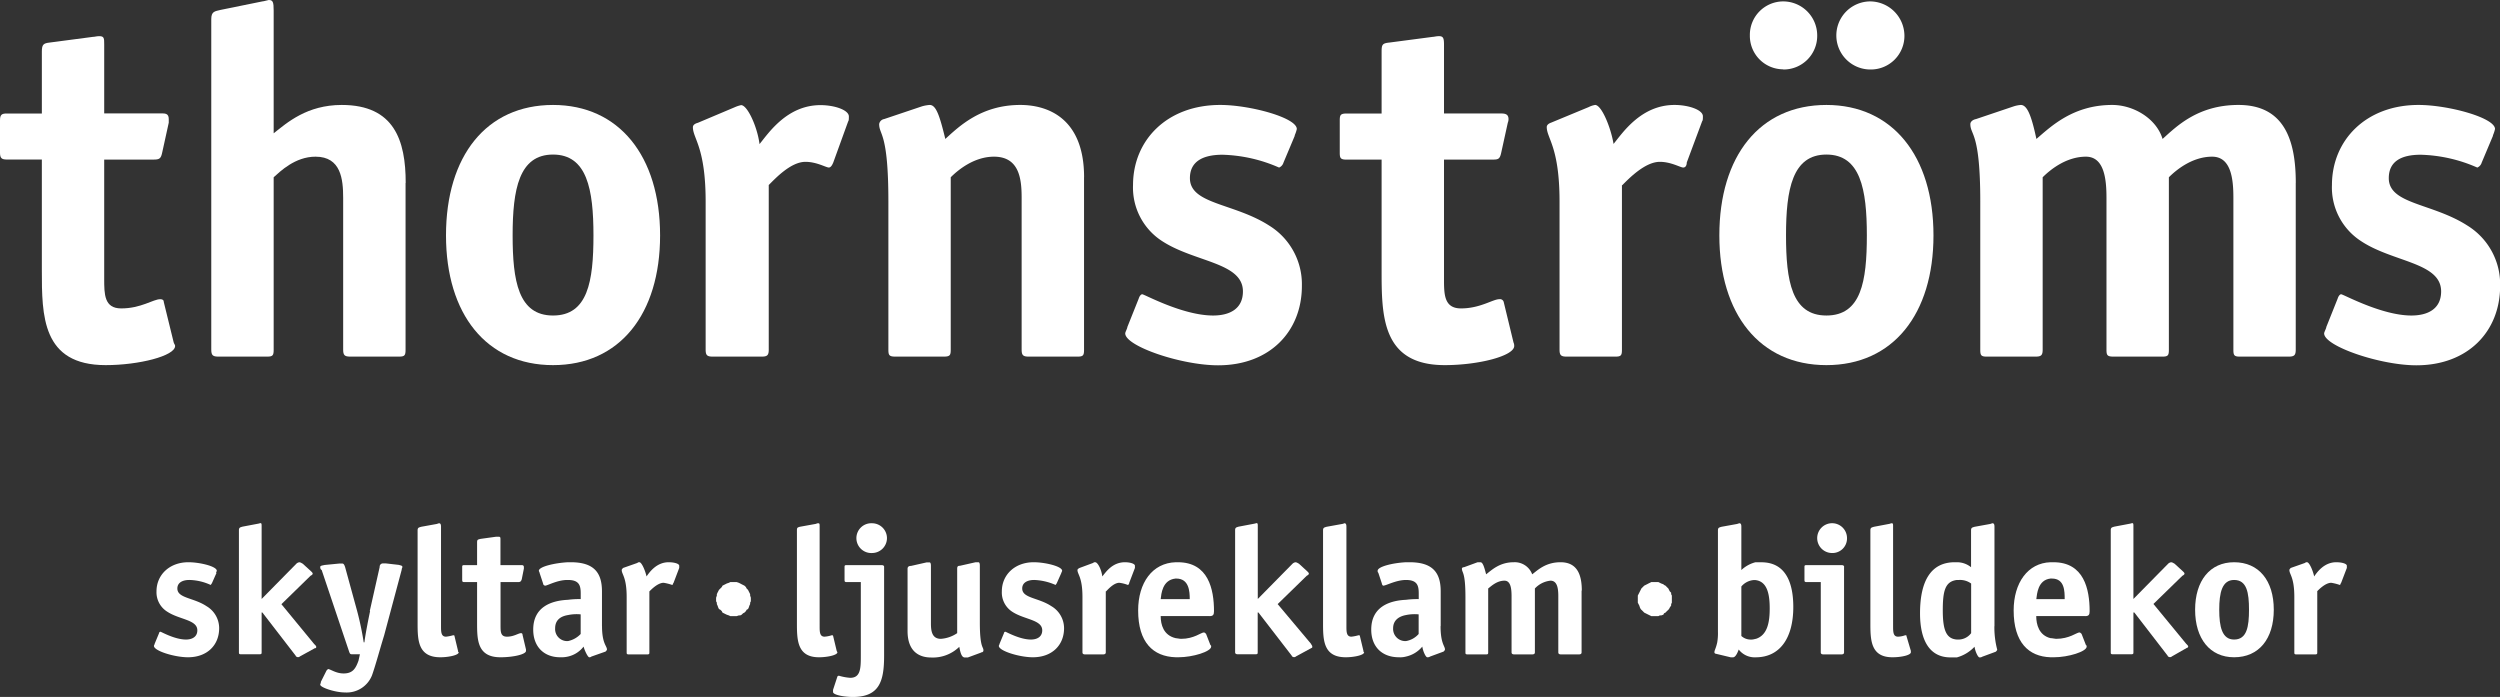
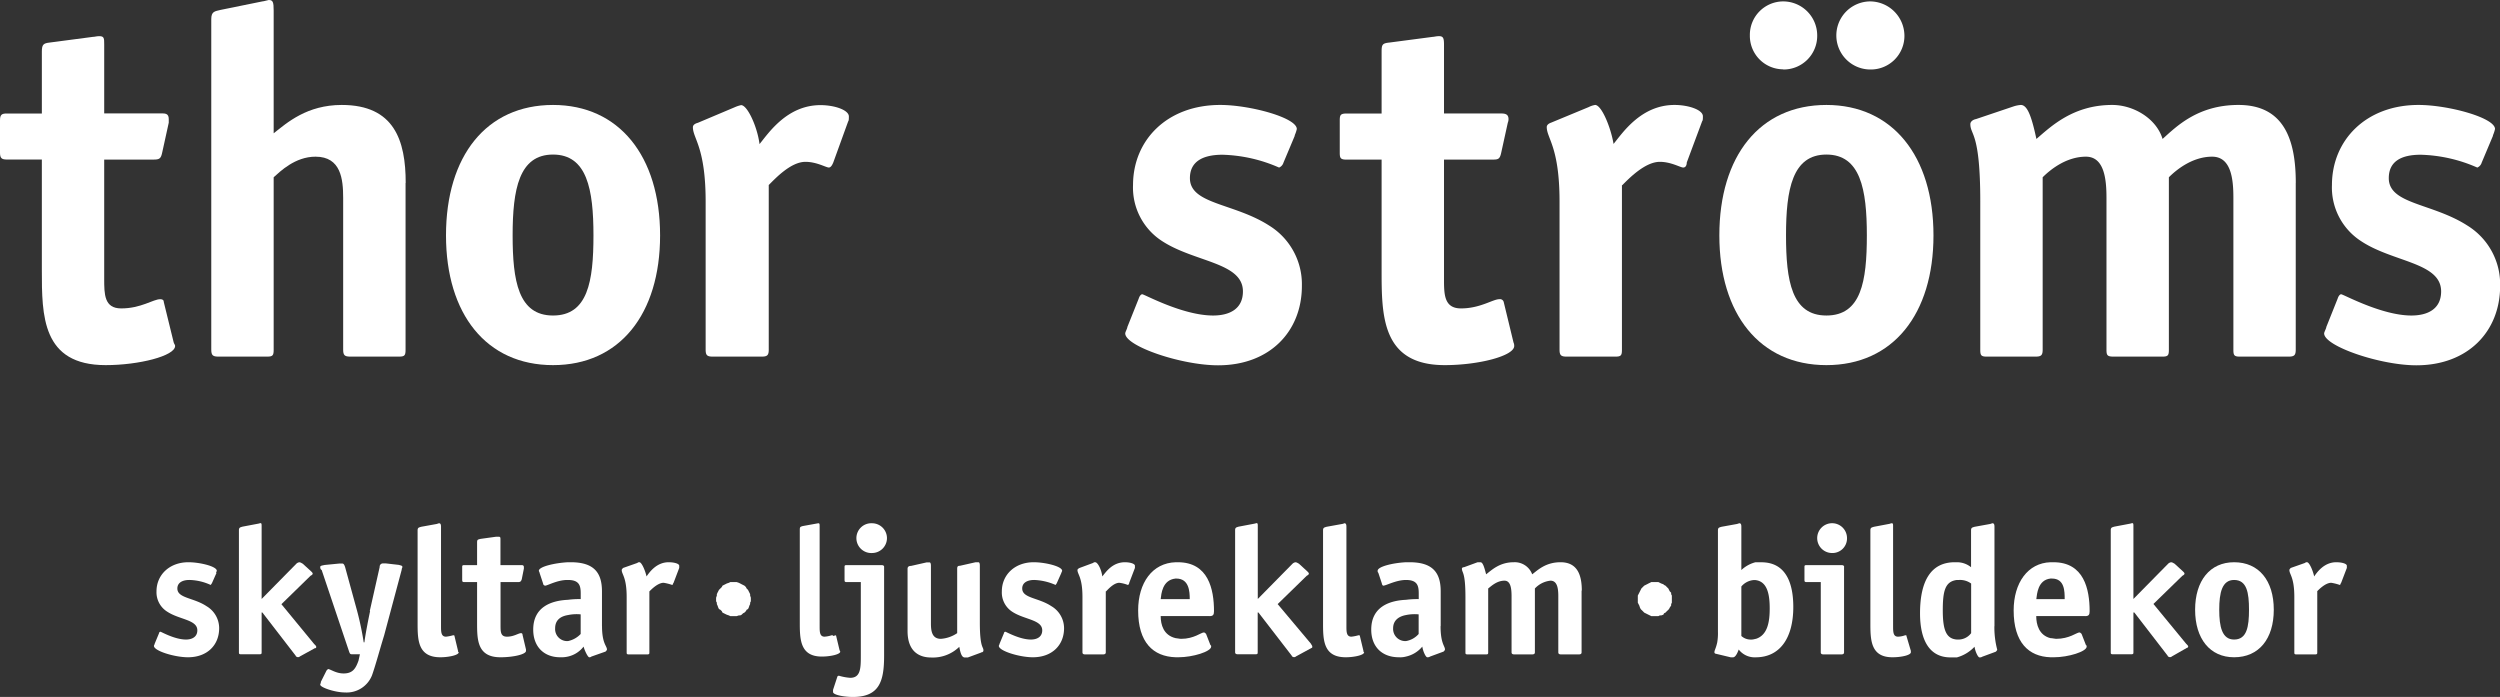
<svg xmlns="http://www.w3.org/2000/svg" viewBox="0 0 566.93 158.05">
  <rect x="0" y="0" width="566.93" height="158.05" fill="#333333" stroke="none" />
  <defs>
    <style>.cls-1{fill:#fff;fill-rule:evenodd;}</style>
  </defs>
  <title>thornstrom-logga</title>
  <g id="Lager_2" data-name="Lager 2">
    <g id="Layer_1" data-name="Layer 1">
      <path class="cls-1" d="M37.14,68.49c0-.48-.32-.64-.8-.64-1.61,0-4.34,2.09-8.85,2.09-3.86,0-3.86-3.21-3.86-6.75v-27h11.1c1.45,0,1.77-.16,2.09-1.77l1.45-6.6V27c0-1.29-.81-1.29-1.77-1.29H23.63V10.13c0-1.45,0-1.93-1.12-1.93-.64,0-1,.16-1.45.16l-9.8,1.29c-1.45.16-1.77.48-1.77,2.09v14H1.61C.32,25.72,0,26.05,0,27.33v7.24c0,1.28.32,1.61,1.61,1.61H9.49V61.26c0,10.29,0,21.54,14.47,21.54,7.56,0,15.75-2.09,15.75-4.34,0-.32-.16-.32-.32-.8l-2.25-9.17Z" />
      <path class="cls-1" d="M92,41.48C92,31.84,89.4,23.8,77.5,23.8c-7.88,0-12.38,4-15.44,6.43V2.41C62.06.48,61.9,0,60.94,0c-.16,0-1.13.32-1.45.32L50,2.25c-1.28.32-2.09.32-2.09,2.09V79.27c0,1.28.33,1.6,1.61,1.6h11.1c1.28,0,1.44-.32,1.44-1.6V40.2c1.45-1.29,4.83-4.67,9.49-4.67,5.79,0,6.27,5.15,6.27,9.33V79.27c0,1.28.32,1.6,1.61,1.6H90.52c1.29,0,1.45-.32,1.45-1.6V41.48Z" />
      <path class="cls-1" d="M125.41,23.8c-15.11,0-24.27,11.57-24.27,29.58,0,17.85,9.16,29.42,24.27,29.42s24.28-11.57,24.28-29.42c0-18-9.32-29.58-24.28-29.58Zm0,47.75c-7.88,0-9.16-7.88-9.16-18.17,0-10.45,1.45-18.33,9.16-18.33s9.17,7.88,9.17,18.33-1.29,18.17-9.17,18.17Z" />
      <path class="cls-1" d="M174.29,42c1.45-1.44,5-5.3,8.36-5.3,2.57,0,4.66,1.29,5.31,1.29.48,0,.8-.65,1-1.13l3.38-9.33c.16-.16.16-.64.16-1.12,0-1.45-3.22-2.57-6.43-2.57-7.56,0-11.74,6.27-13.83,8.84-.48-3.86-2.73-8.84-4.18-8.84a7.6,7.6,0,0,0-1.45.48l-8.36,3.53c-.64.17-1.12.49-1.12,1,0,2.57,2.89,4.5,2.89,16.88V79.27c0,1.28.32,1.6,1.61,1.6h11.09c1.29,0,1.61-.32,1.61-1.6V42Z" />
-       <path class="cls-1" d="M245.84,40.2c0-13.51-8.36-16.4-14.47-16.4-8.84,0-13.83,4.82-17,7.71-1.29-5.3-2.09-7.71-3.54-7.71a8.34,8.34,0,0,0-1.77.32L200.5,27a1.37,1.37,0,0,0-1.13,1.13c0,2.57,2.09,1.76,2.09,17.52V79.27c0,1.28.17,1.6,1.61,1.6H214c1.44,0,1.6-.32,1.6-1.6V40.2c1.45-1.45,5.15-4.67,9.81-4.67,5.79,0,6.27,5.15,6.27,9.33V79.27c0,1.28.32,1.6,1.61,1.6h11.09c1.29,0,1.45-.32,1.45-1.6V40.2Z" />
      <path class="cls-1" d="M293.59,30.71a7.06,7.06,0,0,0,.49-1.45c0-2.57-10.62-5.46-17.37-5.46-12.06,0-19.77,8-19.77,18.16a14.43,14.43,0,0,0,6.59,12.71c7.39,4.82,18.33,4.82,18.33,11.41,0,4-3.06,5.47-6.76,5.47-6.91,0-15.59-4.82-16.07-4.82-.33,0-.65.48-.81,1l-2.57,6.43c0,.32-.48,1.13-.48,1.45,0,2.89,12.7,7.23,21.06,7.23,11.74,0,19-7.71,19-18a15.62,15.62,0,0,0-7.39-13.67c-8-5.15-18-4.82-18-10.77,0-3.86,3.05-5.31,7.39-5.31A34,34,0,0,1,290.06,38a1.75,1.75,0,0,0,1-1.13l2.57-6.11Z" />
      <path class="cls-1" d="M341,68.49a.87.87,0,0,0-1-.64c-1.45,0-4.34,2.09-8.68,2.09-3.86,0-3.86-3.21-3.86-6.75v-27h11.09c1.29,0,1.61-.16,1.93-1.77l1.45-6.6a2.14,2.14,0,0,0,.16-.8c0-1.29-1-1.29-1.93-1.29h-12.7V10.13c0-1.45-.16-1.93-1.13-1.93-.64,0-1.12.16-1.44.16l-9.81,1.29c-1.61.16-1.77.48-1.77,2.09v14h-7.88c-1.45,0-1.61.33-1.61,1.61v7.24c0,1.28.16,1.61,1.61,1.61h7.88V61.26c0,10.29,0,21.54,14.31,21.54,7.72,0,15.76-2.09,15.76-4.34a1.74,1.74,0,0,0-.16-.8L341,68.49Z" />
      <path class="cls-1" d="M367.88,42c1.44-1.44,5.14-5.3,8.52-5.3,2.57,0,4.66,1.29,5.3,1.29s.81-.65.81-1.13L386,27.49c.17-.16.17-.64.17-1.12,0-1.45-3.22-2.57-6.44-2.57-7.55,0-11.73,6.27-13.82,8.84-.65-3.86-2.74-8.84-4.18-8.84a5,5,0,0,0-1.45.48l-8.52,3.53c-.49.17-1,.49-1,1,0,2.57,2.9,4.5,2.9,16.88V79.27c0,1.28.32,1.6,1.61,1.6h11.09c1.28,0,1.45-.32,1.45-1.6V42Z" />
      <path class="cls-1" d="M414.18,23.8c-15.11,0-24.28,11.57-24.28,29.58,0,17.85,9.17,29.42,24.28,29.42s24.28-11.57,24.28-29.42c0-18-9.32-29.58-24.28-29.58Zm0,47.75c-7.88,0-9.16-7.88-9.16-18.17,0-10.45,1.44-18.33,9.16-18.33s9.17,7.88,9.17,18.33-1.29,18.17-9.17,18.17Z" />
      <path class="cls-1" d="M424.15,15.76A7.62,7.62,0,0,0,431.87,8,7.83,7.83,0,0,0,424.15.32a7.72,7.72,0,1,0,0,15.44Z" />
      <path class="cls-1" d="M404.37,15.76A7.62,7.62,0,0,0,412.09,8,7.72,7.72,0,0,0,404.37.32,7.58,7.58,0,0,0,396.82,8a7.58,7.58,0,0,0,7.55,7.72Z" />
      <path class="cls-1" d="M520.62,41.48c0-9.64-2.57-17.68-13-17.68-9.17,0-14,4.82-17.21,7.71C489,26.85,483.8,23.8,479,23.8c-8.84,0-13.83,4.82-17.2,7.71-1.13-5.3-2.09-7.71-3.54-7.71a7,7,0,0,0-1.61.32L448.11,27c-.81.16-1.29.65-1.29,1.13,0,2.57,2.25,1.76,2.25,17.52V79.27c0,1.28.16,1.6,1.45,1.6h11.09c1.29,0,1.61-.32,1.61-1.6V40.2c1.45-1.45,5.15-4.67,9.81-4.67,4.18,0,4.66,5.15,4.66,9.33V79.27c0,1.28.16,1.6,1.61,1.6h11.09c1.29,0,1.45-.32,1.45-1.6V40.2c1.45-1.45,5.15-4.67,9.81-4.67,4.34,0,4.82,5.15,4.82,9.33V79.27c0,1.28.16,1.6,1.45,1.6H519c1.29,0,1.61-.32,1.61-1.6V41.48Z" />
      <path class="cls-1" d="M565.32,30.71a7.6,7.6,0,0,0,.48-1.45c0-2.57-10.61-5.46-17.36-5.46-11.9,0-19.62,8-19.62,18.16a14.46,14.46,0,0,0,6.59,12.71c7.24,4.82,18.17,4.82,18.17,11.41,0,4-3.05,5.47-6.75,5.47-6.75,0-15.43-4.82-15.92-4.82-.32,0-.64.48-.8,1l-2.57,6.43c0,.32-.49,1.13-.49,1.45,0,2.89,12.7,7.23,20.91,7.23,11.73,0,19-7.71,19-18a15.63,15.63,0,0,0-7.4-13.67c-8-5.15-17.85-4.82-17.85-10.77,0-3.86,2.9-5.31,7.24-5.31A33.84,33.84,0,0,1,561.78,38a1.75,1.75,0,0,0,1-1.13l2.57-6.11Z" />
      <polygon class="cls-1" points="170.27 135.86 170.27 135.54 170.11 135.06 170.11 134.74 169.95 134.41 169.79 134.09 169.63 133.77 169.31 133.45 169.15 133.13 168.82 132.81 168.5 132.65 168.18 132.49 167.86 132.32 167.54 132.16 167.06 132 166.73 132 166.41 132 165.93 132 165.61 132 165.29 132.16 164.81 132.32 164.48 132.49 164.16 132.65 163.84 132.81 163.68 133.13 163.36 133.45 163.04 133.77 162.88 134.09 162.71 134.41 162.56 134.74 162.56 135.06 162.39 135.54 162.39 135.86 162.39 136.35 162.56 136.67 162.56 136.99 162.71 137.31 162.88 137.79 163.04 138.11 163.36 138.28 163.68 138.59 163.84 138.92 164.16 139.08 164.48 139.24 164.81 139.4 165.29 139.56 165.61 139.72 165.93 139.72 166.41 139.72 166.73 139.72 167.06 139.72 167.54 139.56 167.86 139.56 168.18 139.4 168.5 139.08 168.82 138.92 169.15 138.59 169.31 138.28 169.63 138.11 169.79 137.79 169.95 137.31 170.11 136.99 170.11 136.67 170.27 136.35 170.27 135.86 170.27 135.86" />
      <polygon class="cls-1" points="379.13 135.86 379.13 135.54 379.13 135.06 378.97 134.74 378.97 134.41 378.65 134.09 378.49 133.77 378.33 133.45 378 133.13 377.69 132.81 377.36 132.65 377.2 132.49 376.72 132.32 376.4 132.16 376.08 132 375.6 132 375.27 132 374.95 132 374.47 132 374.15 132.16 373.82 132.32 373.5 132.49 373.18 132.65 372.86 132.81 372.54 133.13 372.22 133.45 372.06 133.77 371.9 134.09 371.74 134.41 371.57 134.74 371.41 135.06 371.41 135.54 371.41 135.86 371.41 136.35 371.41 136.67 371.57 136.99 371.74 137.31 371.9 137.79 372.06 138.11 372.22 138.28 372.54 138.59 372.86 138.92 373.18 139.08 373.5 139.24 373.82 139.4 374.15 139.56 374.47 139.72 374.95 139.72 375.27 139.72 375.6 139.72 376.08 139.72 376.4 139.56 376.72 139.56 377.2 139.4 377.36 139.08 377.69 138.92 378 138.59 378.33 138.28 378.49 138.11 378.65 137.79 378.97 137.31 378.97 136.99 379.13 136.67 379.13 136.35 379.13 135.86 379.13 135.86" />
      <path class="cls-1" d="M49,129.91c0-.16.16-.32.16-.48,0-1-3.86-1.93-6.43-1.93-4.34,0-7.24,2.9-7.24,6.6A5.19,5.19,0,0,0,38,138.76c2.73,1.77,6.75,1.77,6.75,4.18,0,1.44-1.13,2.09-2.57,2.09-2.58,0-5.63-1.77-5.79-1.77a.34.34,0,0,0-.32.32l-1,2.41c0,.16-.16.32-.16.49,0,1.12,4.66,2.57,7.72,2.57,4.34,0,7.07-2.74,7.07-6.6a5.8,5.8,0,0,0-2.89-5c-2.89-1.93-6.59-1.77-6.59-4,0-1.29,1.12-1.93,2.73-1.93a12.07,12.07,0,0,1,4.82,1.13,2.11,2.11,0,0,0,.33-.49l1-2.25Z" />
      <path class="cls-1" d="M63.83,137l6.59-6.43c.32-.16.49-.32.49-.49s-.17-.32-.32-.48l-1.94-1.77c-.32-.16-.48-.32-.8-.32a1.21,1.21,0,0,0-.64.32l-7.88,8v-16.4c0-.64,0-.8-.32-.8a3.56,3.56,0,0,1-.65.16l-3.37.64c-.48.16-.81.16-.81.81v27.65c0,.32,0,.48.49.48h4.18c.48,0,.48-.16.48-.48v-9h.16l7.56,9.8c0,.17.32.33.48.33a.59.59,0,0,0,.48-.16L71.39,147c.32,0,.32-.16.32-.33s-.16-.32-.48-.64l-7.4-9Z" />
      <path class="cls-1" d="M83.93,138.6c-.16.64-1.12,5.46-1.29,7.07h-.16A68.89,68.89,0,0,0,81,138.6l-2.74-10c-.16-.48-.32-.81-.64-.81H77l-3.38.33c-.64.15-1,.15-1,.48s.15.64.32.64l6.27,18.65c.16.32.16.48.64.48h1.77l-.32,1.45c-.64,1.77-1.29,2.9-3.38,2.9-1.77,0-3-1-3.54-1l-.32.32-1.29,2.57c0,.33-.15.49-.15.65,0,.64,3.37,1.77,5.62,1.77a6.17,6.17,0,0,0,6.11-3.86c.81-2.25,1.93-6.43,2.74-9l4-14.95c0-.32.16-.48.16-.64,0-.33-.33-.33-.81-.48l-2.89-.33h-.81a.74.74,0,0,0-.64.81l-2.25,10Z" />
      <path class="cls-1" d="M103.06,144.22c0-.16-.16-.16-.32-.16a9,9,0,0,1-1.6.32c-1.13,0-1.13-1.12-1.13-2.41V119.46c0-.64-.16-.8-.48-.8l-.49.16-3.53.64c-.49.16-.81.16-.81.81v20.9c0,3.86,0,7.88,5.15,7.88,1.93,0,4.18-.49,4.18-1.13,0,0-.16,0-.16-.32l-.81-3.38Z" />
      <path class="cls-1" d="M118.5,143.9a.34.34,0,0,0-.32-.32c-.65,0-1.61.8-3.22.8-1.45,0-1.45-1.12-1.45-2.57V132h4c.49,0,.65-.16.81-.64l.48-2.41v-.32c0-.48-.32-.48-.64-.48h-4.67v-5.79c0-.48,0-.65-.48-.65h-.48l-3.54.49c-.64.16-.8.16-.8.8v5.15h-2.89c-.49,0-.49.15-.49.48v2.73c0,.48,0,.64.49.64h2.89v9.17c0,3.86,0,7.88,5.3,7.88,2.9,0,5.79-.65,5.79-1.45v-.32l-.8-3.38Z" />
      <path class="cls-1" d="M136.51,142V134.1c0-4.35-1.93-6.6-7.08-6.6h-.64c-3,.16-6.59,1-6.59,1.93,0,.16.16.32.16.48l.8,2.42a.51.51,0,0,0,.48.48c.49,0,2.74-1.29,5-1.29h.16c2.57,0,2.89,1.29,2.89,3.06v1.28a18.5,18.5,0,0,0-2.89.16c-3.54.16-7.88,1.45-7.88,6.76,0,3.85,2.41,6.27,6.11,6.27a6.64,6.64,0,0,0,1.77-.16,6.16,6.16,0,0,0,3.54-2.26c.32,1.13,1,2.42,1.28,2.42a.62.62,0,0,0,.49-.16l3.21-1.13c.16-.16.32-.32.32-.48,0-.8-1.12-1.29-1.12-5.31Zm-4.83,1.77a5.46,5.46,0,0,1-2.89,1.61h-.32a2.73,2.73,0,0,1-2.58-2.9c0-1.92,1.29-2.73,2.9-3a9.61,9.61,0,0,1,2.89-.16v4.5Z" />
      <path class="cls-1" d="M147.28,134.1c.48-.49,1.93-1.94,3.21-1.94a11,11,0,0,1,1.94.49c.16,0,.16-.32.32-.49l1.28-3.37v-.49c0-.48-1.12-.8-2.41-.8-2.73,0-4.34,2.25-5,3.22-.33-1.45-1.13-3.22-1.61-3.22a.59.59,0,0,0-.48.16l-3.22,1.13c-.16.16-.32.32-.32.48,0,1,1.12,1.61,1.12,6.11v12.54c0,.32,0,.48.49.48h4.18c.48,0,.48-.16.48-.48V134.1Z" />
-       <path class="cls-1" d="M188.92,144.22c0-.16-.16-.16-.32-.16a6.51,6.51,0,0,1-1.61.32c-1.12,0-1.12-1.12-1.12-2.41V119.46c0-.64,0-.8-.32-.8s-.49.16-.65.16l-3.53.64c-.49.16-.65.16-.65.81v20.9c0,3.86,0,7.88,5,7.88,1.93,0,4.18-.49,4.18-1.13l-.16-.32-.81-3.38Z" />
+       <path class="cls-1" d="M188.92,144.22c0-.16-.16-.16-.32-.16a6.51,6.51,0,0,1-1.61.32c-1.12,0-1.12-1.12-1.12-2.41V119.46c0-.64,0-.8-.32-.8l-3.53.64c-.49.16-.65.16-.65.81v20.9c0,3.86,0,7.88,5,7.88,1.93,0,4.18-.49,4.18-1.13l-.16-.32-.81-3.38Z" />
      <path class="cls-1" d="M200.5,128.63c0-.33-.16-.48-.64-.48H192c-.48,0-.48.15-.48.48v2.73c0,.48,0,.64.48.64h3.21v16.56c0,2.9,0,5.15-2.41,5.15a12,12,0,0,1-2.57-.48.56.56,0,0,0-.32.16l-1,3.05v.49c0,.64,2.41,1.12,4.5,1.12,6,0,7.08-3.54,7.08-9.33V128.63Zm.64-6.6a3.39,3.39,0,0,0-3.37-3.37,3.38,3.38,0,1,0,0,6.75,3.39,3.39,0,0,0,3.37-3.38Z" />
      <path class="cls-1" d="M222.53,147.92a.42.42,0,0,0,.48-.48c0-.81-.81-.48-.81-6.27V128.3c0-.64-.15-.8-.32-.8h-.64l-3.54.8c-.48,0-.64.17-.64.65v14.63a7.47,7.47,0,0,1-3.7,1.29c-2.09,0-2.25-1.93-2.25-3.54v-13c0-.64-.16-.8-.32-.8h-.64l-3.54.8c-.48,0-.8.17-.8.65V143.1c0,5,3.05,6,5.3,6a8.56,8.56,0,0,0,6.43-2.42c.32,1.77.65,2.42,1.29,2.42h.64l3.06-1.13Z" />
      <path class="cls-1" d="M240.7,129.91c0-.16.16-.32.16-.48,0-1-3.86-1.93-6.44-1.93-4.34,0-7.23,2.9-7.23,6.6a5.2,5.2,0,0,0,2.41,4.66c2.73,1.77,6.75,1.77,6.75,4.18,0,1.44-1.12,2.09-2.57,2.09-2.57,0-5.63-1.77-5.79-1.77a.34.34,0,0,0-.32.32l-1,2.41c0,.16-.16.32-.16.49,0,1.12,4.66,2.57,7.71,2.57,4.35,0,7.08-2.74,7.08-6.6a5.81,5.81,0,0,0-2.9-5c-2.89-1.93-6.59-1.77-6.59-4,0-1.29,1.13-1.93,2.73-1.93a13.12,13.12,0,0,1,4.83,1.13,1.94,1.94,0,0,0,.32-.49l1-2.25Z" />
      <path class="cls-1" d="M250.83,134.1c.48-.49,1.76-1.94,3-1.94a8,8,0,0,1,1.93.49c.16,0,.32-.32.32-.49l1.29-3.37v-.49c0-.48-1.13-.8-2.25-.8-2.9,0-4.34,2.25-5.15,3.22-.16-1.45-1-3.22-1.61-3.22a.59.59,0,0,0-.48.16l-3.05,1.13c-.33.16-.49.32-.49.48,0,1,1.13,1.61,1.13,6.11v12.54c0,.32.16.48.64.48h4c.48,0,.65-.16.65-.48V134.1Z" />
      <path class="cls-1" d="M274.3,139.72c.8,0,1-.32,1-1.12,0-5-1.28-11.1-8.2-11.1h-.48c-5.31.16-8.52,4.66-8.52,10.94,0,7.23,3.38,10.45,8.52,10.61h.64c3.22,0,7.4-1.29,7.4-2.42,0-.15,0-.32-.16-.32l-1-2.57c-.16-.16-.33-.32-.49-.32-.64,0-2.25,1.45-5.14,1.45-.48,0-1-.16-1.29-.16-2.73-.65-3.37-3.06-3.37-5H274.3Zm-11.09-3.86c.15-1.12.32-4.34,3.37-4.66h.16c2.9,0,3.06,2.9,3.06,4.66h-6.59Z" />
      <path class="cls-1" d="M289.73,137l6.6-6.43c.32-.16.48-.32.48-.49s-.16-.32-.32-.48l-1.93-1.77c-.32-.16-.48-.32-.8-.32a1.21,1.21,0,0,0-.65.32l-7.88,8v-16.4c0-.64,0-.8-.32-.8a3.63,3.63,0,0,1-.64.16l-3.38.64c-.48.16-.8.16-.8.81v27.65c0,.32.16.48.64.48h4c.48,0,.48-.16.48-.48v-9h.16l7.56,9.8c0,.17.32.33.48.33a.58.58,0,0,0,.48-.16l3.54-1.93c.16,0,.16-.16.16-.33s-.16-.32-.32-.64l-7.56-9Z" />
      <path class="cls-1" d="M308.38,144.22c0-.16-.15-.16-.32-.16a9,9,0,0,1-1.6.32c-1.13,0-1.13-1.12-1.13-2.41V119.46c0-.64-.16-.8-.48-.8a1.61,1.61,0,0,1-.48.16l-3.54.64c-.48.16-.8.16-.8.81v20.9c0,3.86,0,7.88,5.14,7.88,1.93,0,4.18-.49,4.18-1.13,0,0-.16,0-.16-.32l-.81-3.38Z" />
      <path class="cls-1" d="M326.71,142V134.1c0-4.35-1.92-6.6-7.07-6.6h-.8c-3.06.16-6.43,1-6.43,1.93a.59.59,0,0,0,.16.48l.8,2.42c0,.16.16.48.32.48.64,0,2.9-1.29,5.15-1.29,2.57,0,2.89,1.29,2.89,3.06v1.28a19.54,19.54,0,0,0-2.89.16c-3.54.16-7.88,1.45-7.88,6.76,0,3.85,2.41,6.27,6.27,6.27a5,5,0,0,0,1.61-.16,6.68,6.68,0,0,0,3.7-2.26c.16,1.13.8,2.42,1.12,2.42a1,1,0,0,0,.64-.16l3.06-1.13c.16-.16.32-.32.32-.48,0-.8-1-1.29-1-5.31Zm-5,1.77a4.91,4.91,0,0,1-2.89,1.61h-.16a2.76,2.76,0,0,1-2.74-2.9c0-1.92,1.45-2.73,2.9-3a9.75,9.75,0,0,1,2.89-.16v4.5Z" />
      <path class="cls-1" d="M358.71,133.93c0-3.53-1-6.43-4.82-6.43-3.38,0-5.15,1.77-6.43,2.74a4.22,4.22,0,0,0-4.18-2.74c-3.22,0-5,1.77-6.27,2.74-.49-1.94-.81-2.74-1.29-2.74h-.64L332,128.63c-.32,0-.48.16-.48.32,0,1,.8.64.8,6.43v12.54c0,.32,0,.48.49.48H337c.48,0,.48-.16.48-.48V133.45c.64-.48,1.93-1.77,3.7-1.77,1.44,0,1.6,1.93,1.6,3.54v12.7c0,.32.17.48.65.48h4c.48,0,.64-.16.64-.48V133.45a5.64,5.64,0,0,1,3.54-1.77c1.6,0,1.77,1.93,1.77,3.54v12.7c0,.32.16.48.64.48h4c.48,0,.64-.16.64-.48v-14Z" />
      <path class="cls-1" d="M399.39,127.5H398.1a7.36,7.36,0,0,0-3.21,1.77v-9.81c0-.64-.16-.8-.48-.8l-.49.16-3.53.64c-.49.16-.81.16-.81.81v23a12.21,12.21,0,0,1-.16,2.41c-.32,1.45-.64,1.77-.64,2.25a.34.34,0,0,0,.32.32l3.38.81H393c.64,0,1.12-1.29,1.29-1.77a4.55,4.55,0,0,0,3.85,1.77c5.47,0,8.53-4.34,8.53-11.42,0-5.3-1.61-10.13-7.24-10.13Zm-1.29,17.37a3.12,3.12,0,0,1-1.28.16,3.07,3.07,0,0,1-1.93-.81V133a4.08,4.08,0,0,1,2.73-1.45h.48c2.74.32,3.22,3.38,3.22,6.43s-.48,6.11-3.22,6.92Z" />
      <path class="cls-1" d="M418.2,128.63c0-.33-.16-.48-.64-.48h-7.88c-.48,0-.48.15-.48.48v2.73c0,.48,0,.64.48.64h3.22v15.92c0,.32.16.48.64.48h4c.48,0,.64-.16.64-.48V128.63Zm.65-6.6a3.38,3.38,0,1,0-3.38,3.38,3.3,3.3,0,0,0,3.38-3.38Z" />
      <path class="cls-1" d="M432.35,144.22c0-.16-.16-.16-.32-.16a5,5,0,0,1-1.61.32c-1.12,0-1.12-1.12-1.12-2.41V119.46c0-.64,0-.8-.33-.8-.16,0-.48.16-.64.16l-3.38.64c-.48.16-.8.16-.8.81v20.9c0,3.86,0,7.88,5,7.88,2.09,0,4.18-.49,4.18-1.13v-.32l-1-3.38Z" />
      <path class="cls-1" d="M452.29,142V119.46c0-.64-.16-.8-.49-.8l-.48.16-3.53.64c-.49.16-.81.16-.81.81v8.36a5.06,5.06,0,0,0-3.21-1.13h-.49c-5.14,0-7.87,3.86-7.87,11.58,0,6.27,2.25,10,6.91,10h1.45a8.64,8.64,0,0,0,4-2.42c.16,1.13.8,2.42,1.12,2.42a1,1,0,0,0,.64-.16l3.06-1.13c.16-.16.32-.32.32-.48a19.88,19.88,0,0,1-.64-5.31ZM447,143.58a3.61,3.61,0,0,1-3.05,1.45h-.16c-2.41-.16-3.22-2.09-3.22-6.59,0-4.34.48-6.6,3.22-6.92h.48a4.25,4.25,0,0,1,2.73.81v11.25Z" />
      <path class="cls-1" d="M472.87,139.72c.8,0,1-.32,1-1.12,0-5-1.28-11.1-8.2-11.1H465c-5.15.16-8.36,4.66-8.36,10.94,0,7.23,3.38,10.45,8.36,10.61h.8c3.22,0,7.4-1.29,7.4-2.42,0-.15,0-.32-.16-.32l-1-2.57c-.16-.16-.32-.32-.48-.32-.64,0-2.25,1.45-5.3,1.45-.32,0-.81-.16-1.29-.16-2.57-.65-3.21-3.06-3.21-5h11.09Zm-11.09-3.86c.16-1.12.32-4.34,3.21-4.66h.32c2.9,0,2.9,2.9,2.9,4.66h-6.43Z" />
      <path class="cls-1" d="M488.3,137l6.6-6.43c.32-.16.48-.32.48-.49s-.16-.32-.32-.48l-1.93-1.77c-.32-.16-.48-.32-.81-.32a1.21,1.21,0,0,0-.64.32l-7.88,8v-16.4c0-.64,0-.8-.32-.8a3.63,3.63,0,0,1-.64.16l-3.38.64c-.48.16-.8.16-.8.81v27.65c0,.32,0,.48.48.48h4.18c.48,0,.48-.16.48-.48v-9H484l7.56,9.8c0,.17.32.33.48.33a.59.59,0,0,0,.48-.16l3.38-1.93a.35.35,0,0,0,.32-.33c0-.15-.16-.32-.48-.64l-7.4-9Z" />
      <path class="cls-1" d="M506.63,127.5c-5.46,0-8.84,4.18-8.84,10.77s3.38,10.78,8.84,10.78c5.63,0,9-4.18,9-10.78s-3.38-10.77-9-10.77Zm0,17.53c-2.73,0-3.37-2.9-3.37-6.76s.64-6.75,3.37-6.75c2.9,0,3.38,2.9,3.38,6.75s-.48,6.76-3.38,6.76Z" />
      <path class="cls-1" d="M525.45,134.1c.48-.49,1.92-1.94,3.21-1.94a10.87,10.87,0,0,1,1.93.49c.16,0,.16-.32.32-.49l1.29-3.37v-.49c0-.48-1.13-.8-2.41-.8-2.74,0-4.34,2.25-5,3.22-.32-1.45-1.12-3.22-1.61-3.22a.59.59,0,0,0-.48.16l-3.21,1.13c-.16.16-.32.32-.32.48,0,1,1.12,1.61,1.12,6.11v12.54c0,.32,0,.48.48.48H525c.49,0,.49-.16.49-.48V134.1Z" />
    </g>
  </g>
</svg>